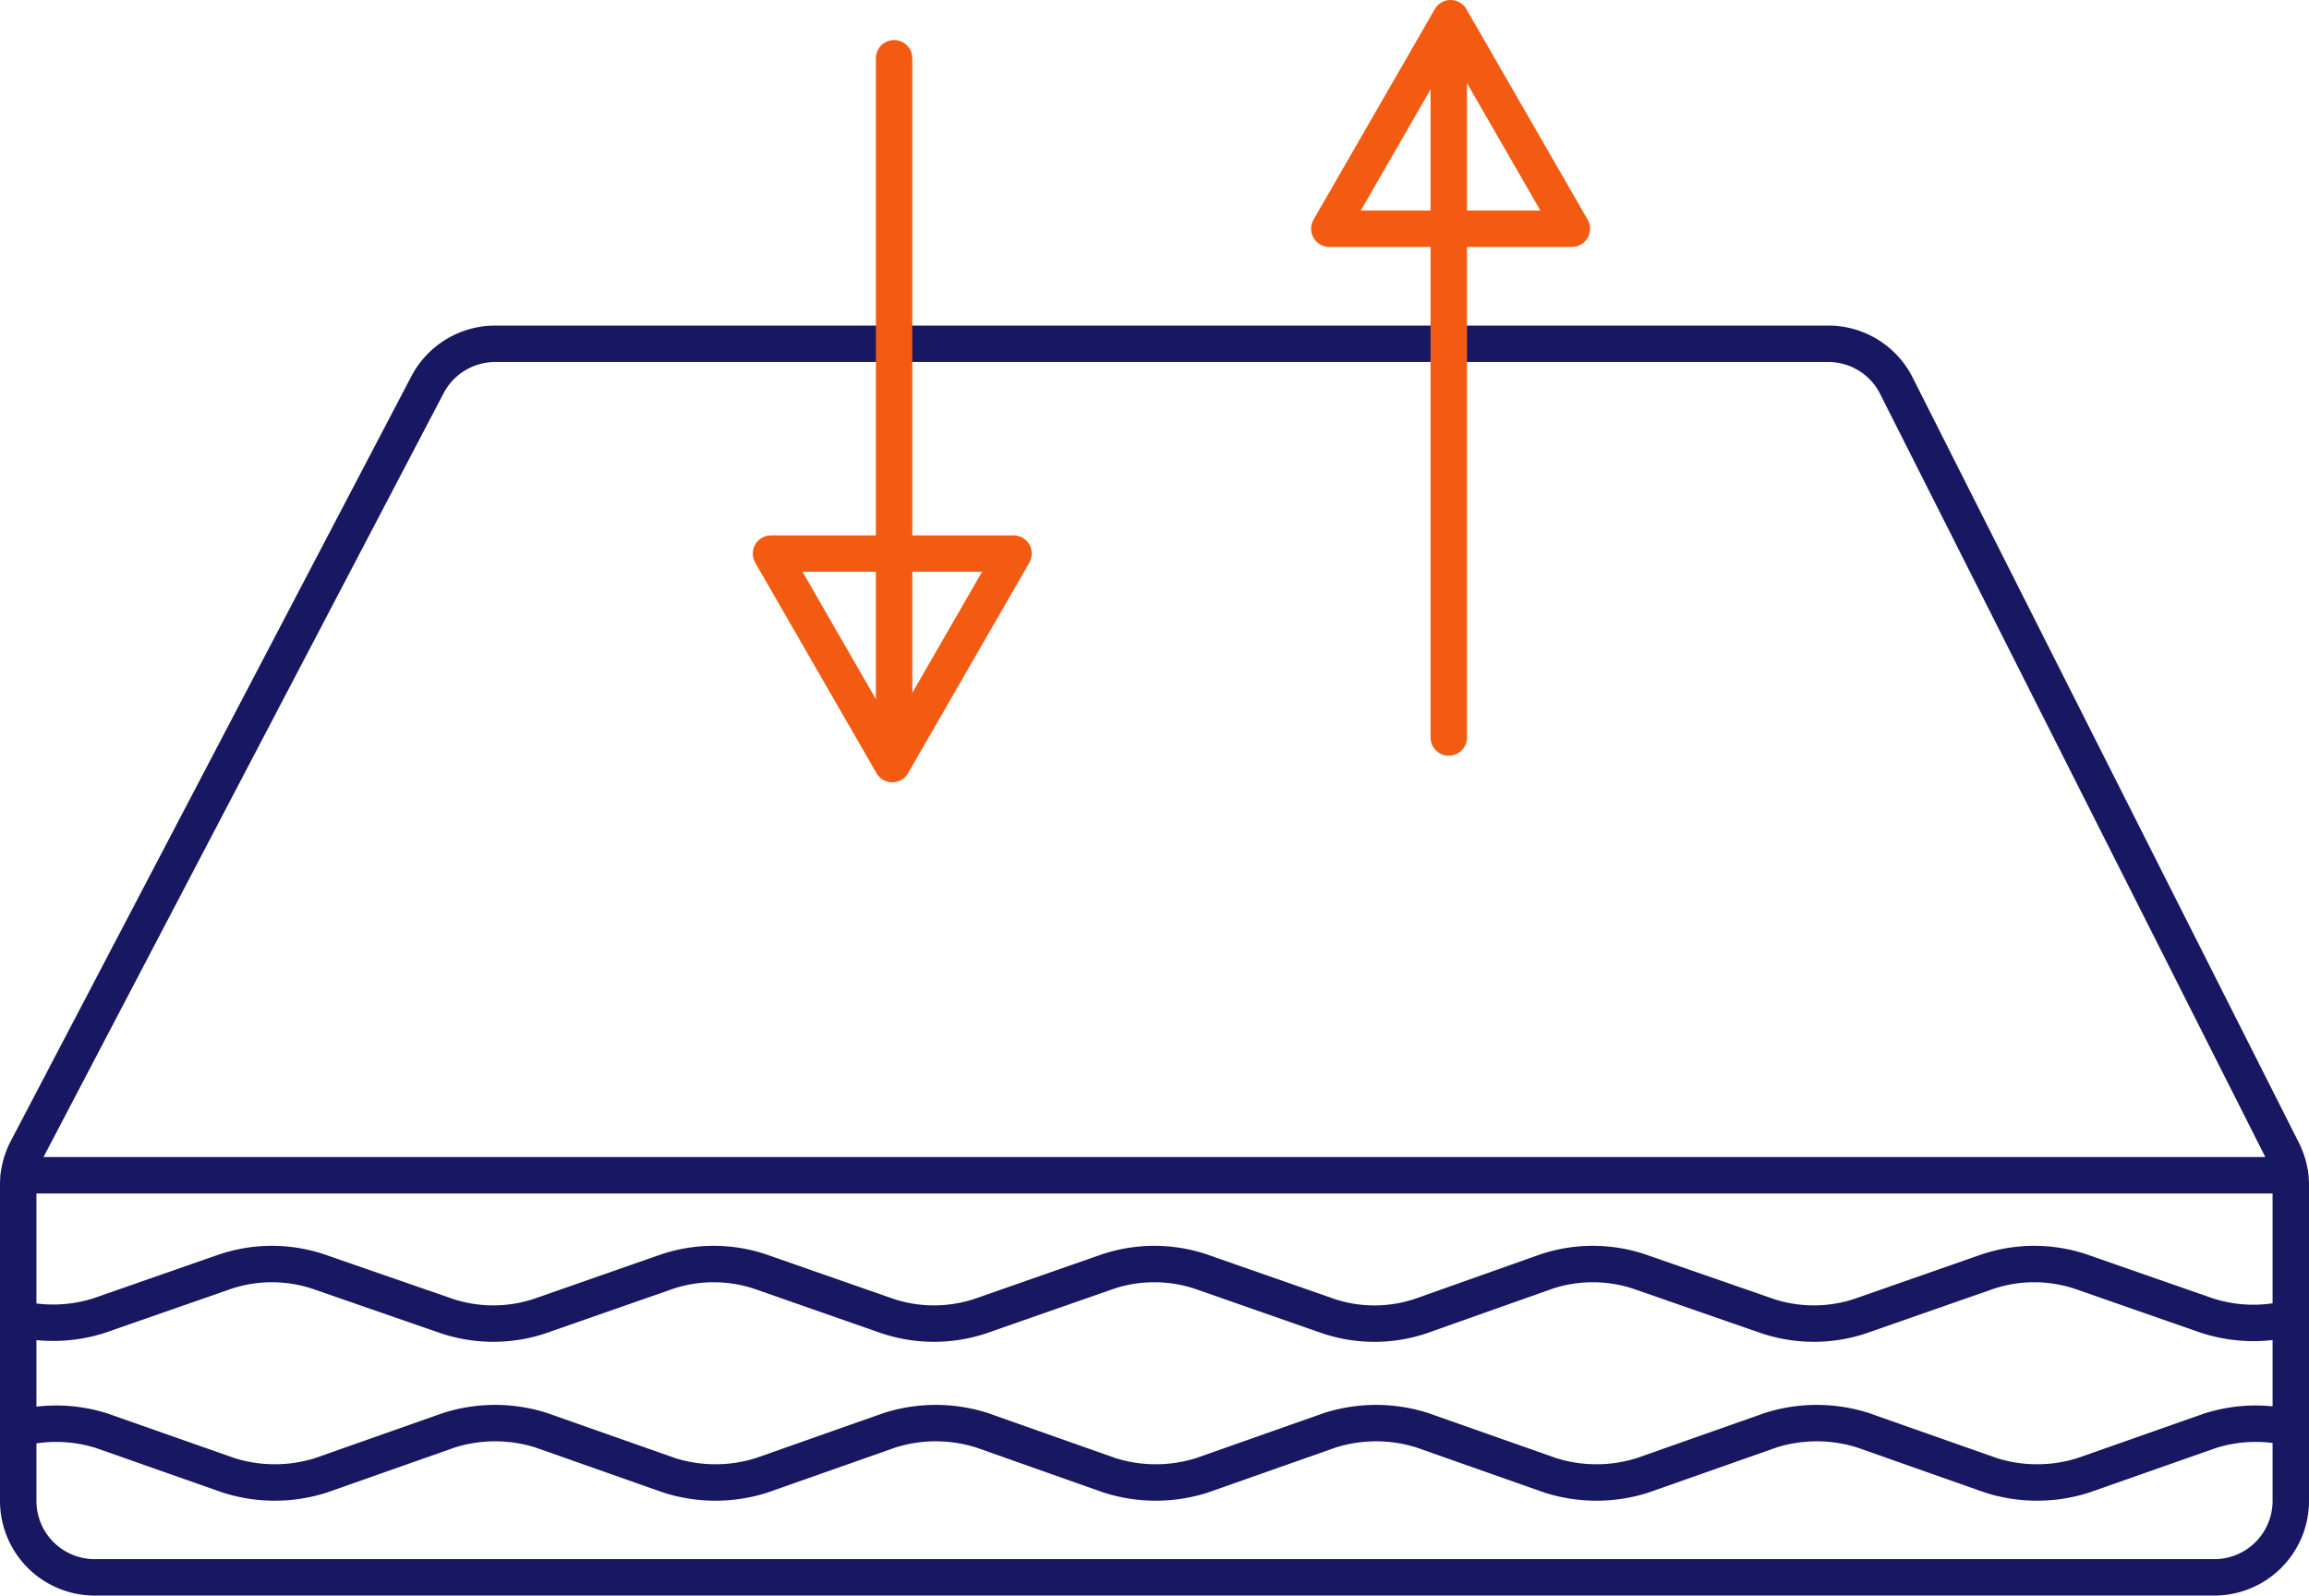
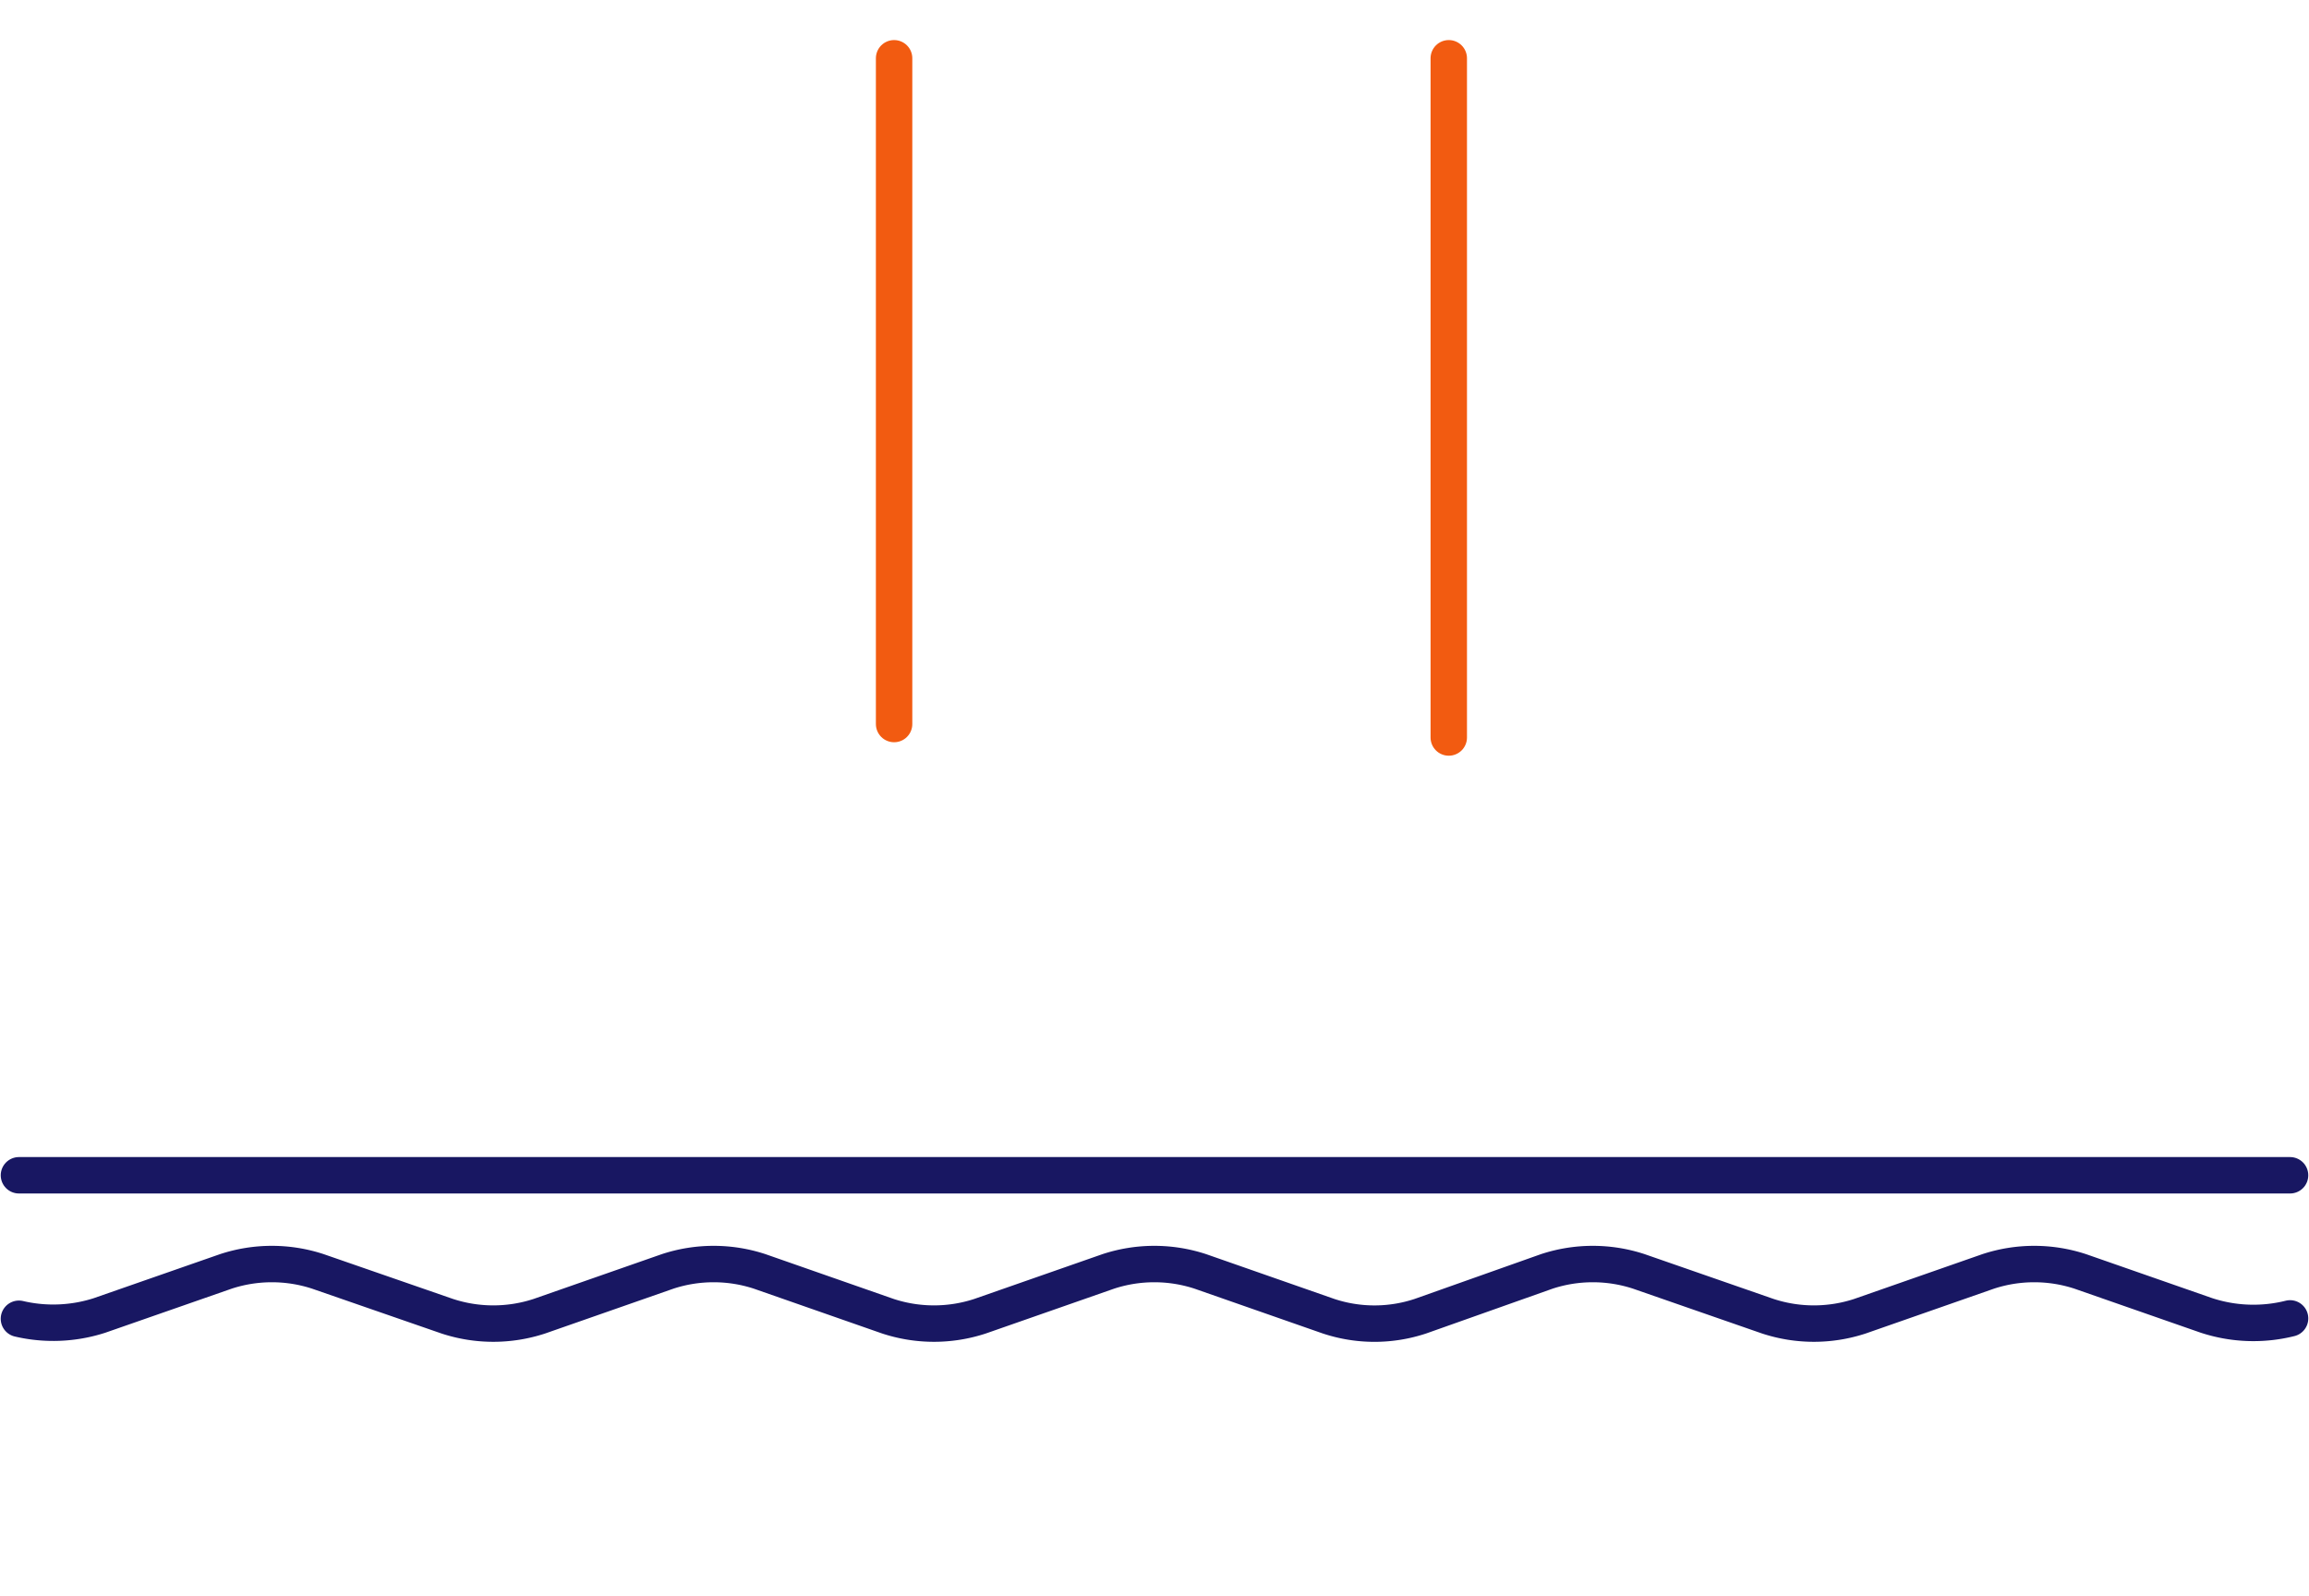
<svg xmlns="http://www.w3.org/2000/svg" viewBox="0 0 63.4 43.81">
  <defs>
    <style>.cls-1,.cls-2{fill:none;stroke-linecap:round;stroke-linejoin:round;}.cls-1{stroke:#181762;}.cls-2{stroke:#f25b11;}</style>
  </defs>
  <g id="Layer_2" data-name="Layer 2">
    <g id="Layer_1-2" data-name="Layer 1">
      <path class="cls-1" d="M62.88,36.2a4.14,4.14,0,0,1-2.29-.08l-3.47-1.21a4.05,4.05,0,0,0-2.53,0l-3.52,1.23a4.05,4.05,0,0,1-2.53,0L45,34.91a4.05,4.05,0,0,0-2.53,0L39,36.14a4,4,0,0,1-2.52,0l-3.52-1.23a4.05,4.05,0,0,0-2.53,0l-3.52,1.23a4.05,4.05,0,0,1-2.53,0l-3.52-1.23a4.05,4.05,0,0,0-2.53,0l-3.52,1.23a4.05,4.05,0,0,1-2.53,0L8.73,34.91a4.05,4.05,0,0,0-2.53,0L2.73,36.12a4.14,4.14,0,0,1-2.21.09" />
-       <path class="cls-1" d="M.52,39.22a4.14,4.14,0,0,1,2.29.07l3.47,1.22a4.2,4.2,0,0,0,2.53,0l3.52-1.24a4.2,4.2,0,0,1,2.53,0l3.52,1.24a4.2,4.2,0,0,0,2.53,0l3.52-1.24a4.2,4.2,0,0,1,2.53,0l3.51,1.24a4.2,4.2,0,0,0,2.53,0l3.52-1.24a4.2,4.2,0,0,1,2.53,0l3.52,1.24a4.2,4.2,0,0,0,2.53,0l3.52-1.24a4.2,4.2,0,0,1,2.53,0l3.52,1.24a4.2,4.2,0,0,0,2.53,0l3.47-1.22a4.14,4.14,0,0,1,2.21-.09" />
-       <path class="cls-1" d="M62.9,41.21a2.1,2.1,0,0,1-2.1,2.1H2.6a2.1,2.1,0,0,1-2.1-2.1V32.56a2.09,2.09,0,0,1,.24-1l11-21a2.1,2.1,0,0,1,1.86-1.12H50.19a2.09,2.09,0,0,1,1.88,1.15l10.6,21a2.11,2.11,0,0,1,.23.95Z" />
      <line class="cls-1" x1="0.52" y1="32.27" x2="62.88" y2="32.27" />
      <line class="cls-2" x1="39.78" y1="1.6" x2="39.78" y2="20.25" />
-       <polygon class="cls-2" points="39.83 0.5 43.16 6.28 36.5 6.28 39.83 0.5" />
      <line class="cls-2" x1="24.55" y1="19.88" x2="24.55" y2="1.6" />
-       <polygon class="cls-2" points="24.5 20.98 21.17 15.2 27.83 15.2 24.5 20.98" />
    </g>
  </g>
</svg>